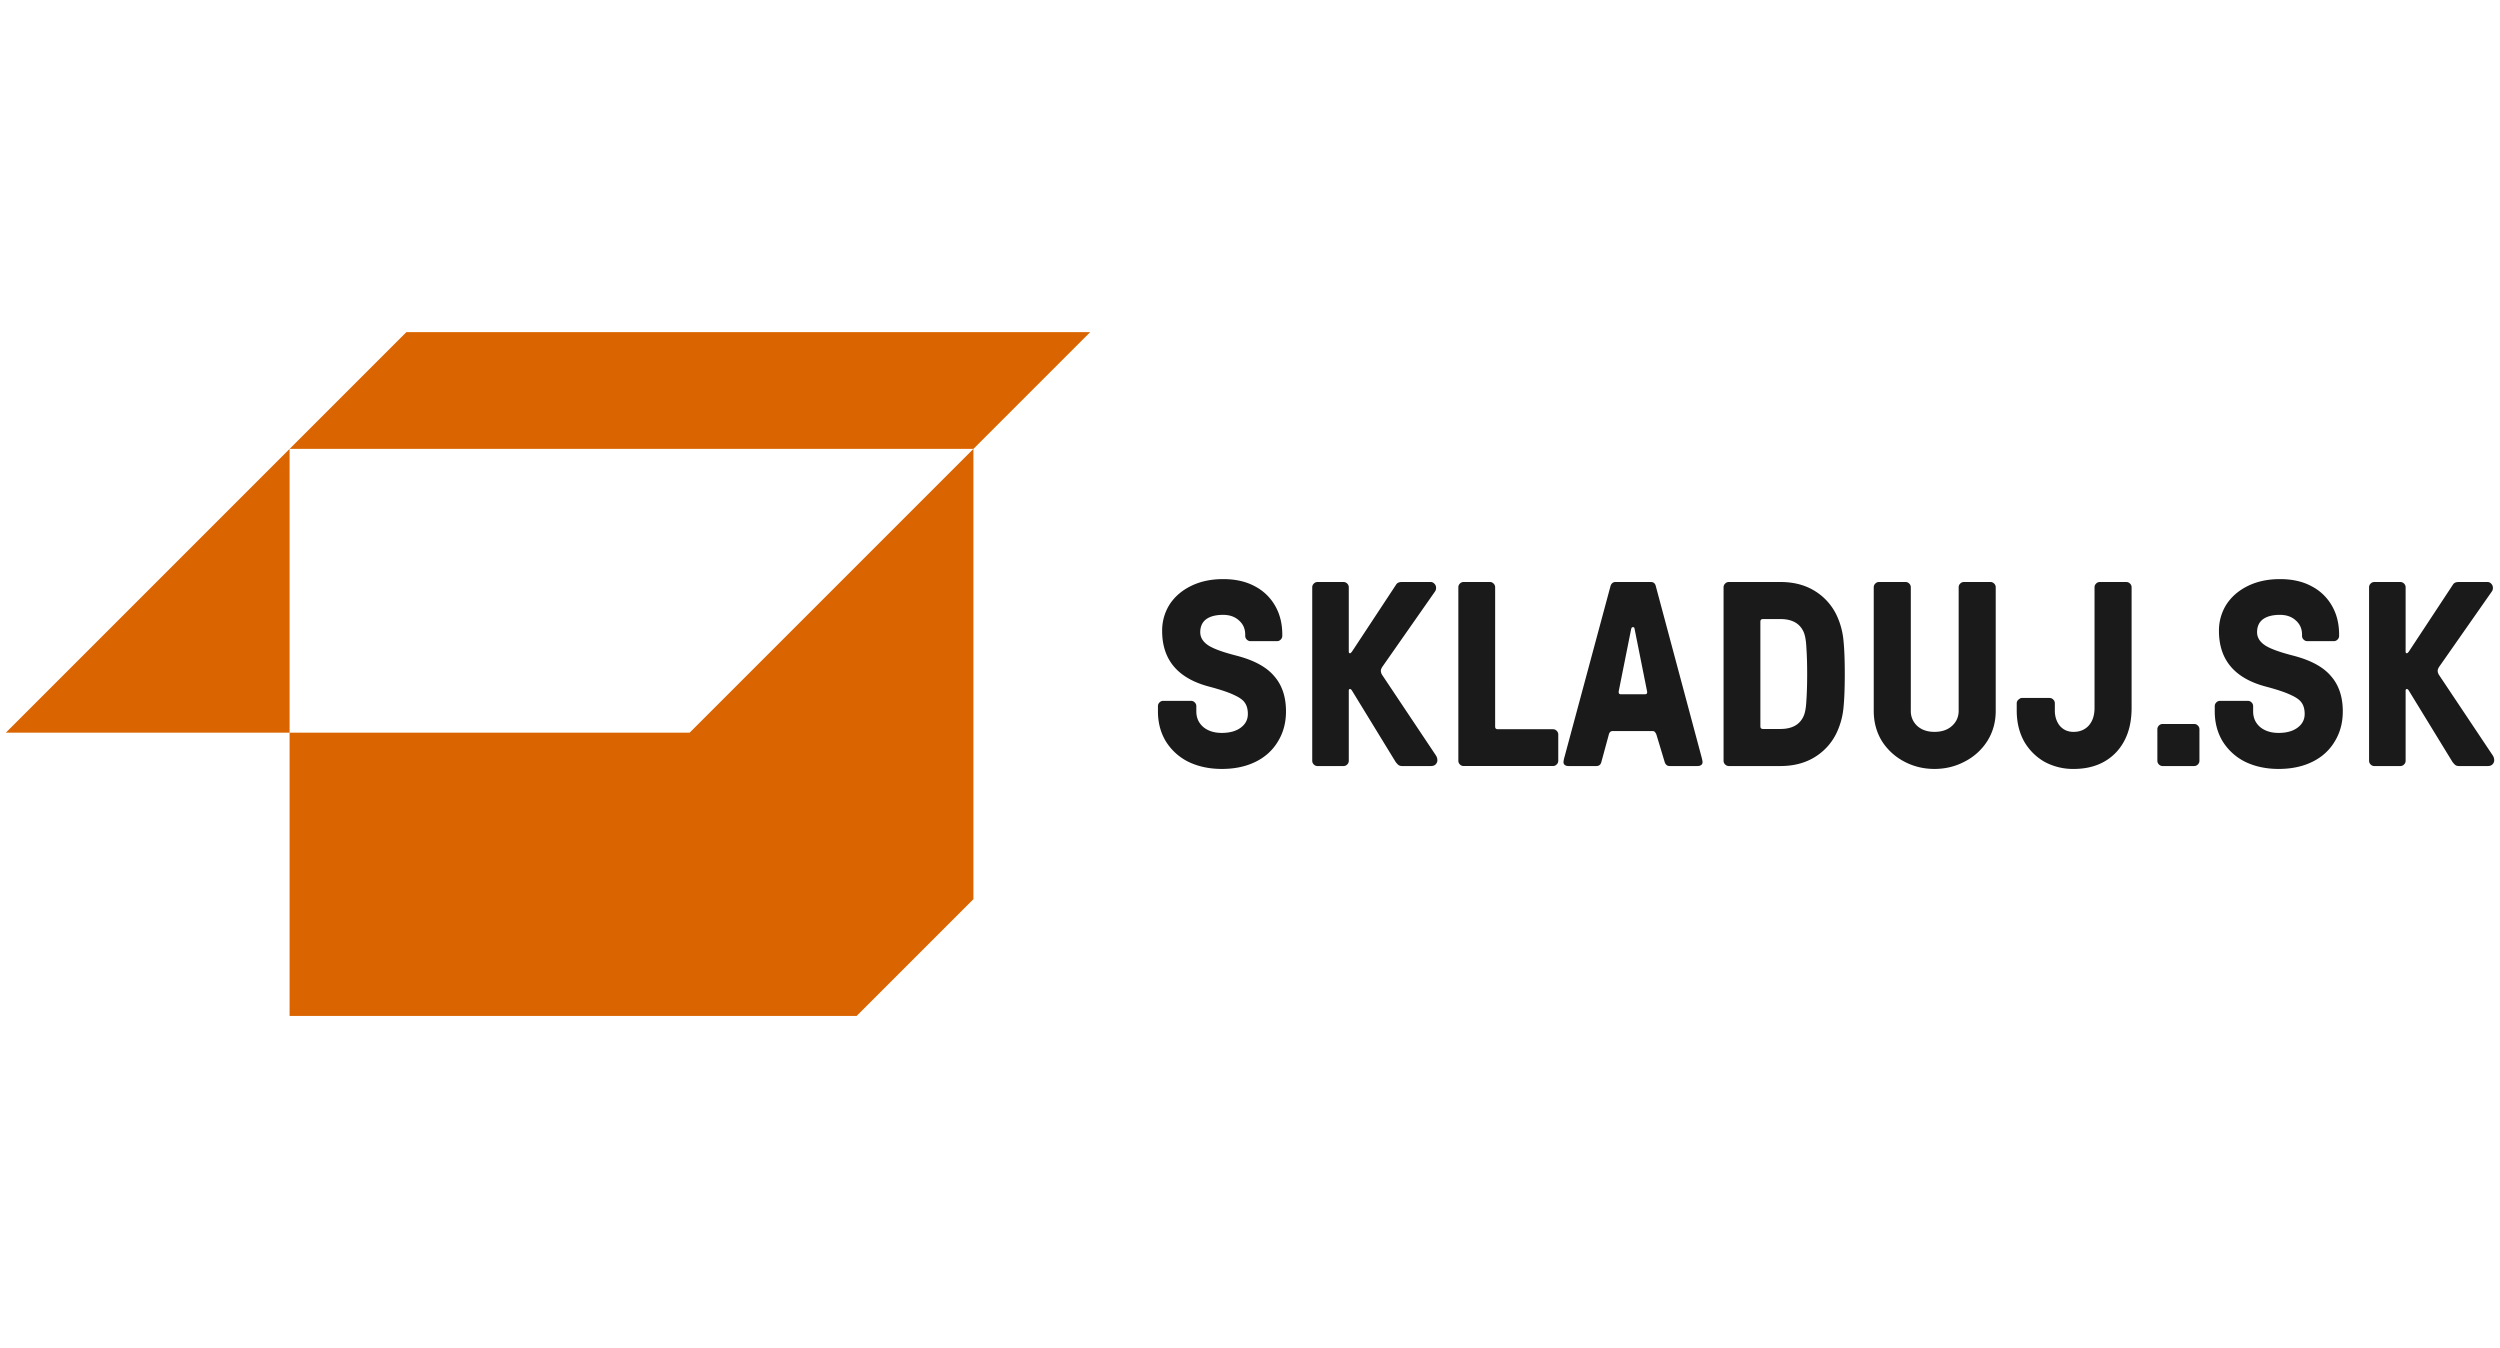
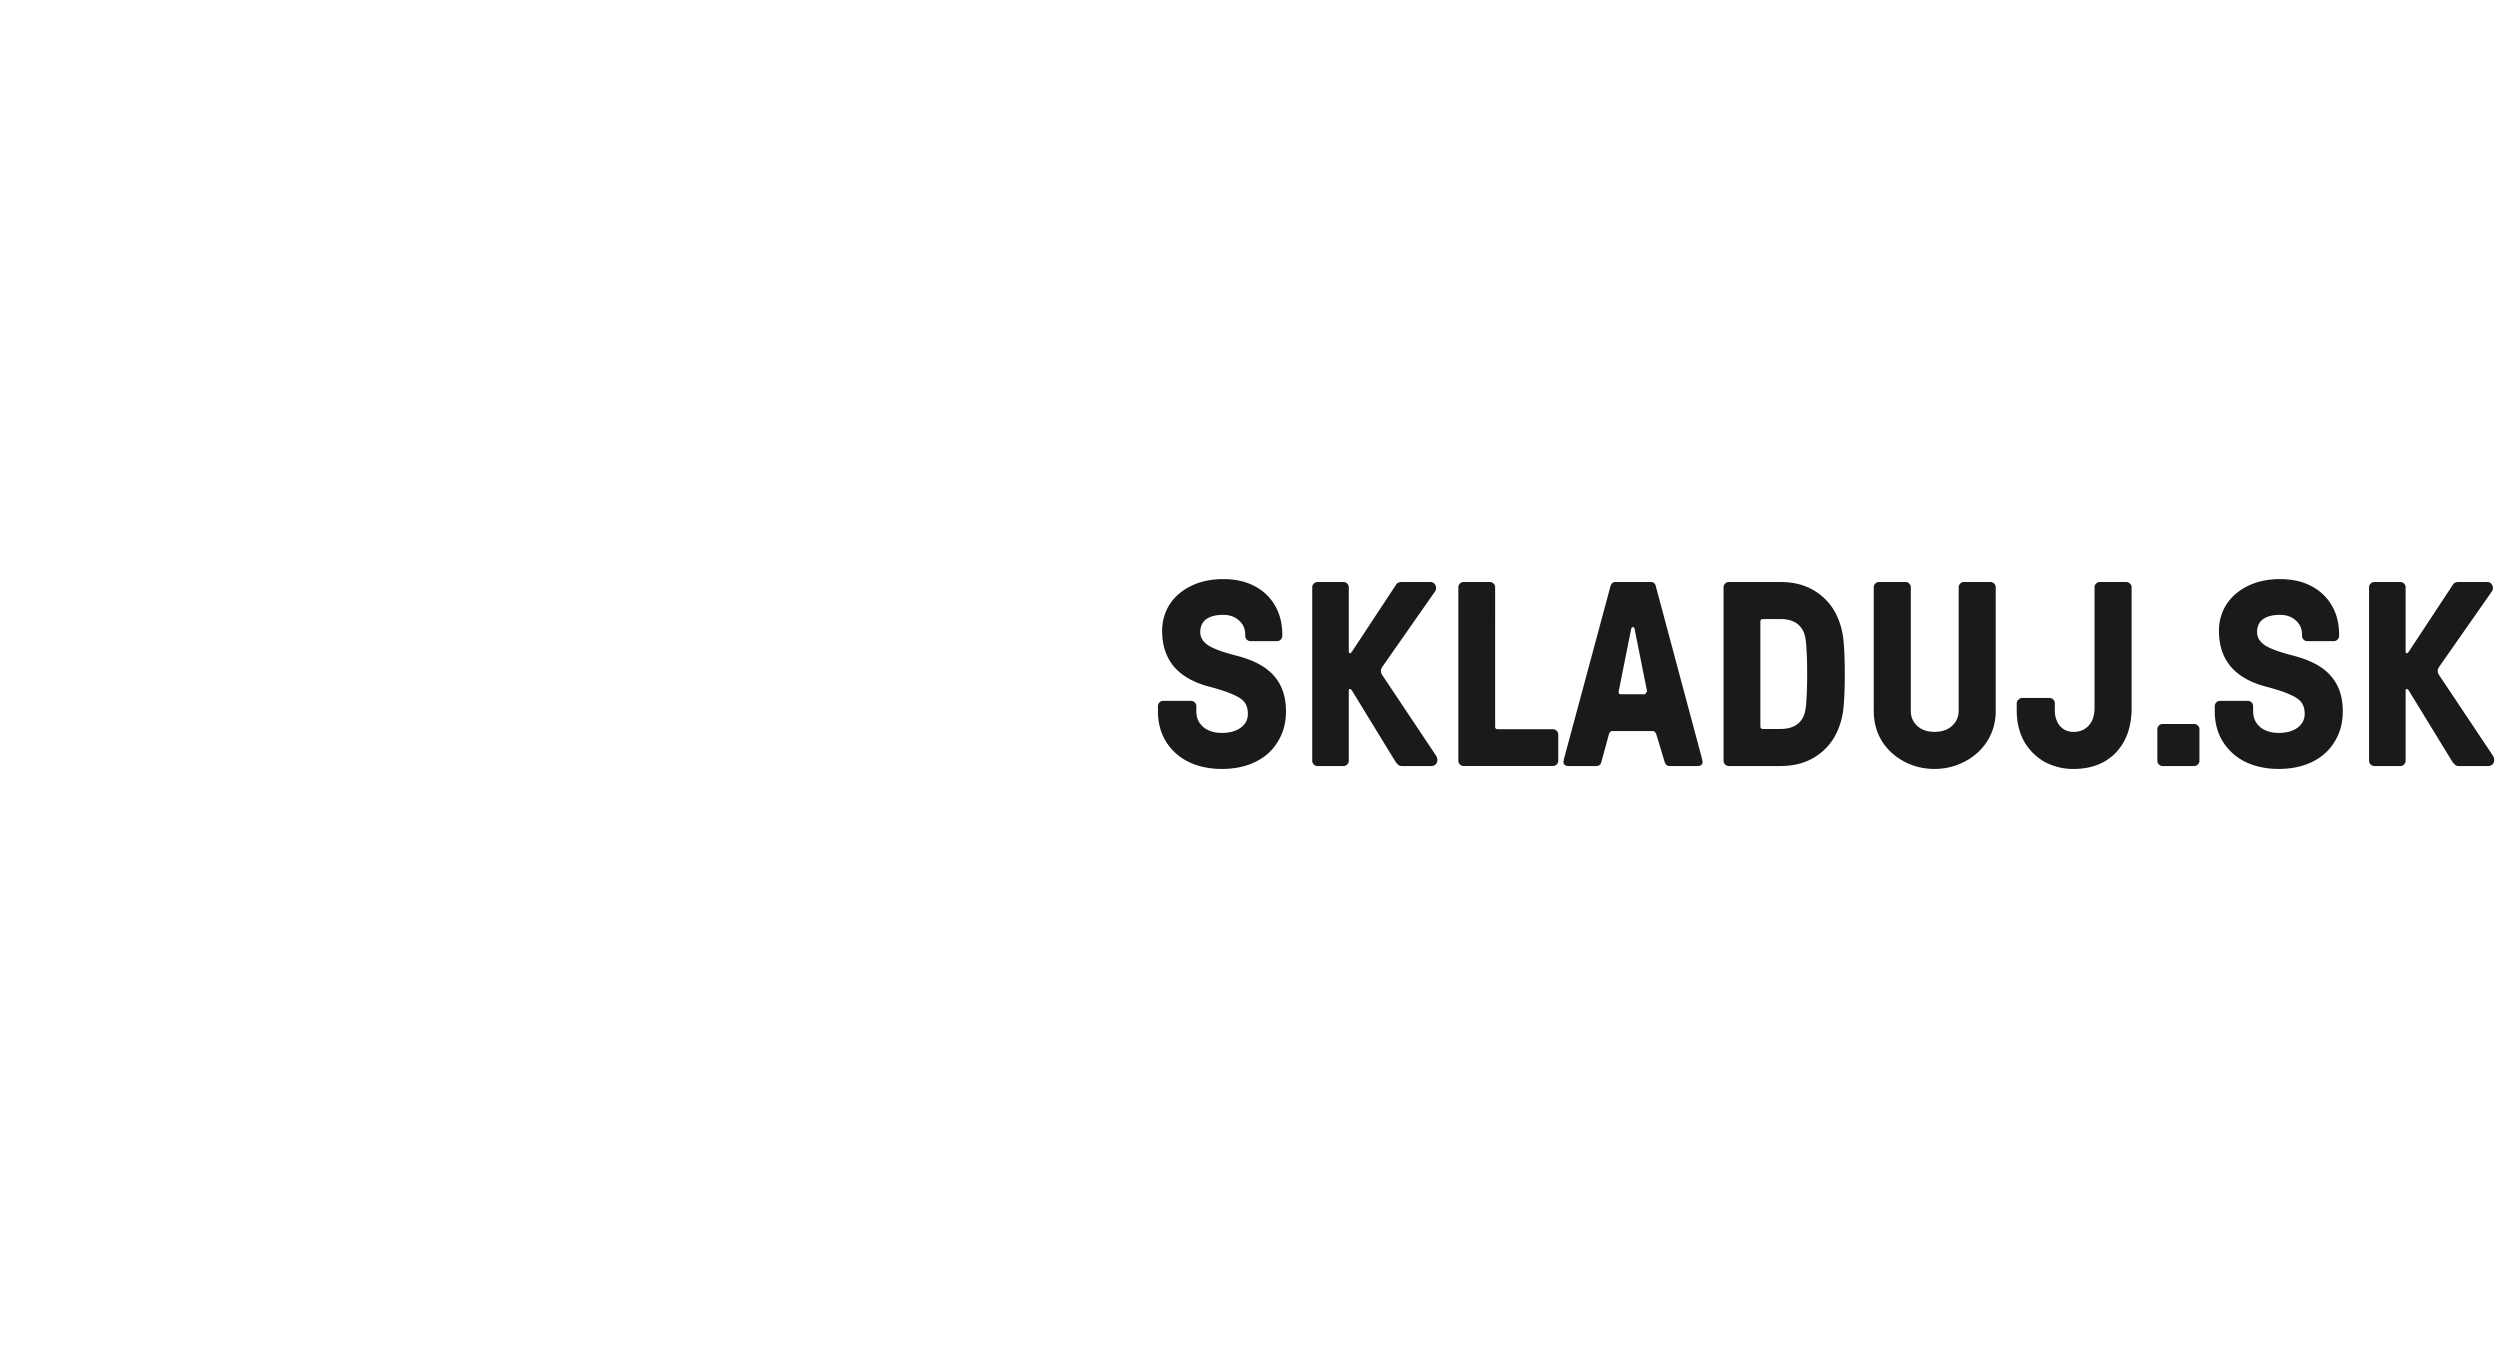
<svg xmlns="http://www.w3.org/2000/svg" viewBox="0 0 204 110">
-   <path d="M23.631 59.788V82.9h46.27l9.53-9.53V36.63L56.273 59.788H23.631zm-23.158 0h23.158V36.63L.473 59.788zM33.161 27.1l-9.53 9.53h55.8l9.53-9.53h-55.8z" fill="#d96400" />
-   <path d="M203.399 61.629l-4.355-6.522a.664.664 0 0 1-.129-.365c0-.1.043-.215.129-.343l4.291-6.136c.057-.072.086-.172.086-.3s-.043-.236-.128-.322a.407.407 0 0 0-.322-.15h-2.339c-.229 0-.386.072-.472.215l-3.604 5.471c-.071.086-.122.129-.15.129-.071 0-.107-.043-.107-.129v-5.256a.41.41 0 0 0-.129-.3.412.412 0 0 0-.301-.129h-2.124a.412.412 0 0 0-.301.129.41.41 0 0 0-.128.3v14.16c0 .114.043.215.128.3a.412.412 0 0 0 .301.129h2.124a.412.412 0 0 0 .301-.129.411.411 0 0 0 .129-.3v-5.728c0-.086.036-.129.107-.129.058 0 .122.064.193.193l3.518 5.75c.086.114.164.2.236.257.071.057.179.086.322.086h2.317c.172 0 .301-.043.386-.129.1-.1.15-.215.15-.343a.73.73 0 0 0-.128-.408zm-16.197-8.11c-1.187-.3-1.988-.594-2.403-.88-.415-.286-.622-.637-.622-1.051 0-.458.157-.808.472-1.051.329-.243.794-.365 1.395-.365.53 0 .959.15 1.287.451.344.3.515.687.515 1.159v.107a.41.41 0 0 0 .129.3.411.411 0 0 0 .3.129h2.167a.408.408 0 0 0 .3-.129.411.411 0 0 0 .129-.3v-.107c0-.887-.193-1.666-.579-2.339a4.034 4.034 0 0 0-1.673-1.609c-.715-.386-1.573-.579-2.575-.579-.987 0-1.859.186-2.617.558-.758.372-1.344.88-1.759 1.523a3.976 3.976 0 0 0-.601 2.145c0 2.36 1.28 3.876 3.84 4.548.916.243 1.595.472 2.038.687.443.2.737.415.88.644.157.229.236.529.236.901 0 .458-.193.83-.579 1.116-.386.286-.901.429-1.545.429-.615 0-1.115-.157-1.502-.472-.386-.329-.579-.758-.579-1.287v-.429a.41.41 0 0 0-.129-.3.411.411 0 0 0-.3-.129h-2.274a.41.41 0 0 0-.3.129.411.411 0 0 0-.129.3v.429c0 .915.214 1.731.644 2.446a4.538 4.538 0 0 0 1.845 1.673c.801.386 1.709.579 2.725.579 1.044 0 1.959-.193 2.746-.579.787-.386 1.395-.937 1.823-1.652.443-.715.665-1.538.665-2.467 0-1.173-.314-2.124-.944-2.853-.615-.744-1.623-1.302-3.025-1.673zm-8.157 5.557h-2.575a.414.414 0 0 0-.301.129.41.41 0 0 0-.128.3v2.575c0 .114.043.215.128.3a.412.412 0 0 0 .301.129h2.575a.411.411 0 0 0 .3-.129.411.411 0 0 0 .129-.3v-2.575a.41.41 0 0 0-.129-.3.411.411 0 0 0-.3-.129zm-5.535-11.585h-2.167a.411.411 0 0 0-.3.129.411.411 0 0 0-.129.3v9.848c0 .601-.157 1.08-.472 1.438-.314.343-.729.515-1.244.515-.458 0-.83-.164-1.116-.493-.272-.343-.407-.758-.407-1.244v-.601a.41.41 0 0 0-.129-.3.411.411 0 0 0-.3-.129h-2.274c-.071 0-.157.043-.257.129a.386.386 0 0 0-.15.3v.601c0 .944.2 1.781.6 2.51a4.477 4.477 0 0 0 1.673 1.673 4.891 4.891 0 0 0 2.36.579c1.445 0 2.596-.443 3.454-1.33.858-.901 1.287-2.117 1.287-3.647v-9.848a.41.41 0 0 0-.129-.3.411.411 0 0 0-.3-.129zm-11.087 0h-2.167a.412.412 0 0 0-.301.129.41.41 0 0 0-.128.3v10.084c0 .486-.179.894-.536 1.223-.358.329-.837.493-1.438.493-.586 0-1.058-.164-1.416-.493a1.624 1.624 0 0 1-.515-1.223V47.92a.413.413 0 0 0-.128-.3.412.412 0 0 0-.301-.129h-2.167a.412.412 0 0 0-.301.129.41.41 0 0 0-.128.3v10.084c0 .915.221 1.738.665 2.467a4.78 4.78 0 0 0 1.823 1.673c.758.401 1.581.601 2.467.601s1.709-.2 2.467-.601a4.723 4.723 0 0 0 1.845-1.673c.458-.729.687-1.552.687-2.467V47.92a.413.413 0 0 0-.128-.3.412.412 0 0 0-.301-.129zm-12.49 2.853a4.671 4.671 0 0 0-1.781-2.081c-.801-.515-1.759-.772-2.875-.772h-4.205a.411.411 0 0 0-.3.129.411.411 0 0 0-.129.3v14.16a.41.41 0 0 0 .129.3.411.411 0 0 0 .3.129h4.205c1.115 0 2.074-.257 2.875-.772a4.671 4.671 0 0 0 1.781-2.081 6.136 6.136 0 0 0 .494-1.888c.071-.701.107-1.623.107-2.768s-.036-2.06-.107-2.746a6.137 6.137 0 0 0-.494-1.909zm-2.532 6.823c-.029.586-.107 1.016-.236 1.287-.314.687-.944 1.03-1.888 1.03h-1.416c-.143 0-.214-.071-.214-.215V50.73c0-.143.071-.215.214-.215h1.416c.944 0 1.573.343 1.888 1.03.129.272.208.708.236 1.309.043.586.064 1.302.064 2.145s-.022 1.566-.064 2.167zm-12.289-9.354c-.058-.215-.193-.322-.408-.322h-2.875c-.2 0-.336.107-.408.322l-3.755 13.945a2.161 2.161 0 0 0-.086.429c0 .1.036.179.107.236.071.057.178.086.322.086h2.253c.215 0 .35-.107.407-.322l.601-2.21a.525.525 0 0 1 .107-.236.292.292 0 0 1 .215-.086h3.261c.086 0 .151.029.193.086a.678.678 0 0 1 .128.236l.665 2.21c.071.215.207.322.407.322h2.253c.143 0 .25-.029.322-.086a.284.284 0 0 0 .107-.236c0-.071-.029-.215-.086-.429l-3.733-13.945zm-.88 8.839h-1.974c-.115 0-.172-.057-.172-.172v-.064l1.008-5.042c.029-.129.064-.193.107-.193h.086c.057 0 .093.064.107.193l1.008 5.042c.028.157-.029.236-.172.236zm-7.508 2.853h-4.505c-.143 0-.215-.072-.215-.215V47.919a.41.41 0 0 0-.129-.3.411.411 0 0 0-.3-.129h-2.145a.414.414 0 0 0-.301.129.41.41 0 0 0-.128.3v14.16c0 .114.043.215.128.3a.412.412 0 0 0 .301.129h7.295a.41.41 0 0 0 .3-.129.411.411 0 0 0 .129-.3v-2.145a.41.41 0 0 0-.129-.3.411.411 0 0 0-.3-.129zm-13.917-4.398a.664.664 0 0 1-.129-.365c0-.1.043-.215.129-.343l4.291-6.136c.057-.072.086-.172.086-.3s-.043-.236-.129-.322a.407.407 0 0 0-.322-.15h-2.339c-.229 0-.386.072-.472.215l-3.604 5.471c-.071.086-.122.129-.15.129-.071 0-.107-.043-.107-.129v-5.256a.413.413 0 0 0-.128-.3.412.412 0 0 0-.301-.129h-2.124a.412.412 0 0 0-.301.129.411.411 0 0 0-.129.3v14.16a.41.41 0 0 0 .129.3.412.412 0 0 0 .301.129h2.124a.412.412 0 0 0 .301-.129.41.41 0 0 0 .128-.3v-5.728c0-.086.036-.129.107-.129.057 0 .122.064.193.193l3.518 5.75c.086.114.164.2.236.257.071.057.179.086.322.086h2.317c.172 0 .301-.043.386-.129.1-.1.15-.215.15-.343a.73.73 0 0 0-.128-.408l-4.355-6.522zm-11.841-1.588c-1.187-.3-1.988-.594-2.403-.88-.415-.286-.622-.637-.622-1.051 0-.458.157-.808.472-1.051.329-.243.794-.365 1.395-.365.529 0 .958.15 1.287.451.344.3.515.687.515 1.159v.107c0 .114.043.215.129.3s.186.129.3.129h2.167a.41.41 0 0 0 .3-.129.411.411 0 0 0 .129-.3v-.107c0-.887-.193-1.666-.579-2.339a4.034 4.034 0 0 0-1.673-1.609c-.715-.386-1.573-.579-2.575-.579-.987 0-1.859.186-2.617.558-.758.372-1.344.88-1.759 1.523a3.985 3.985 0 0 0-.601 2.145c0 2.36 1.28 3.876 3.84 4.548.915.243 1.595.472 2.038.687.443.2.737.415.88.644.157.229.236.529.236.901 0 .458-.193.83-.579 1.116-.386.286-.901.429-1.545.429-.615 0-1.115-.157-1.502-.472-.386-.329-.579-.758-.579-1.287v-.429a.41.41 0 0 0-.129-.3.411.411 0 0 0-.3-.129h-2.274a.41.41 0 0 0-.3.129.411.411 0 0 0-.129.3v.429c0 .915.214 1.731.644 2.446a4.538 4.538 0 0 0 1.845 1.673c.801.386 1.709.579 2.725.579 1.044 0 1.959-.193 2.746-.579.786-.386 1.395-.937 1.824-1.652.443-.715.665-1.538.665-2.467 0-1.173-.314-2.124-.944-2.853-.615-.744-1.623-1.302-3.025-1.673z" fill="#1a1a1a" />
+   <path d="M203.399 61.629l-4.355-6.522a.664.664 0 0 1-.129-.365c0-.1.043-.215.129-.343l4.291-6.136c.057-.072.086-.172.086-.3s-.043-.236-.128-.322a.407.407 0 0 0-.322-.15h-2.339c-.229 0-.386.072-.472.215l-3.604 5.471c-.071.086-.122.129-.15.129-.071 0-.107-.043-.107-.129v-5.256a.41.41 0 0 0-.129-.3.412.412 0 0 0-.301-.129h-2.124a.412.412 0 0 0-.301.129.41.41 0 0 0-.128.3v14.16c0 .114.043.215.128.3a.412.412 0 0 0 .301.129h2.124a.412.412 0 0 0 .301-.129.411.411 0 0 0 .129-.3v-5.728c0-.086.036-.129.107-.129.058 0 .122.064.193.193l3.518 5.75c.086.114.164.2.236.257.071.057.179.086.322.086h2.317c.172 0 .301-.043.386-.129.1-.1.15-.215.15-.343a.73.73 0 0 0-.128-.408zm-16.197-8.11c-1.187-.3-1.988-.594-2.403-.88-.415-.286-.622-.637-.622-1.051 0-.458.157-.808.472-1.051.329-.243.794-.365 1.395-.365.53 0 .959.15 1.287.451.344.3.515.687.515 1.159v.107a.41.41 0 0 0 .129.3.411.411 0 0 0 .3.129h2.167a.408.408 0 0 0 .3-.129.411.411 0 0 0 .129-.3v-.107c0-.887-.193-1.666-.579-2.339a4.034 4.034 0 0 0-1.673-1.609c-.715-.386-1.573-.579-2.575-.579-.987 0-1.859.186-2.617.558-.758.372-1.344.88-1.759 1.523a3.976 3.976 0 0 0-.601 2.145c0 2.36 1.28 3.876 3.84 4.548.916.243 1.595.472 2.038.687.443.2.737.415.88.644.157.229.236.529.236.901 0 .458-.193.83-.579 1.116-.386.286-.901.429-1.545.429-.615 0-1.115-.157-1.502-.472-.386-.329-.579-.758-.579-1.287v-.429a.41.41 0 0 0-.129-.3.411.411 0 0 0-.3-.129h-2.274a.41.41 0 0 0-.3.129.411.411 0 0 0-.129.3v.429c0 .915.214 1.731.644 2.446a4.538 4.538 0 0 0 1.845 1.673c.801.386 1.709.579 2.725.579 1.044 0 1.959-.193 2.746-.579.787-.386 1.395-.937 1.823-1.652.443-.715.665-1.538.665-2.467 0-1.173-.314-2.124-.944-2.853-.615-.744-1.623-1.302-3.025-1.673zm-8.157 5.557h-2.575a.414.414 0 0 0-.301.129.41.41 0 0 0-.128.3v2.575c0 .114.043.215.128.3a.412.412 0 0 0 .301.129h2.575a.411.411 0 0 0 .3-.129.411.411 0 0 0 .129-.3v-2.575a.41.41 0 0 0-.129-.3.411.411 0 0 0-.3-.129zm-5.535-11.585h-2.167a.411.411 0 0 0-.3.129.411.411 0 0 0-.129.3v9.848c0 .601-.157 1.08-.472 1.438-.314.343-.729.515-1.244.515-.458 0-.83-.164-1.116-.493-.272-.343-.407-.758-.407-1.244v-.601a.41.41 0 0 0-.129-.3.411.411 0 0 0-.3-.129h-2.274c-.071 0-.157.043-.257.129a.386.386 0 0 0-.15.3v.601c0 .944.2 1.781.6 2.51a4.477 4.477 0 0 0 1.673 1.673 4.891 4.891 0 0 0 2.36.579c1.445 0 2.596-.443 3.454-1.33.858-.901 1.287-2.117 1.287-3.647v-9.848a.41.41 0 0 0-.129-.3.411.411 0 0 0-.3-.129zm-11.087 0h-2.167a.412.412 0 0 0-.301.129.41.41 0 0 0-.128.3v10.084c0 .486-.179.894-.536 1.223-.358.329-.837.493-1.438.493-.586 0-1.058-.164-1.416-.493a1.624 1.624 0 0 1-.515-1.223V47.92a.413.413 0 0 0-.128-.3.412.412 0 0 0-.301-.129h-2.167a.412.412 0 0 0-.301.129.41.41 0 0 0-.128.3v10.084c0 .915.221 1.738.665 2.467a4.78 4.78 0 0 0 1.823 1.673c.758.401 1.581.601 2.467.601s1.709-.2 2.467-.601a4.723 4.723 0 0 0 1.845-1.673c.458-.729.687-1.552.687-2.467V47.92a.413.413 0 0 0-.128-.3.412.412 0 0 0-.301-.129zm-12.49 2.853a4.671 4.671 0 0 0-1.781-2.081c-.801-.515-1.759-.772-2.875-.772h-4.205a.411.411 0 0 0-.3.129.411.411 0 0 0-.129.3v14.16a.41.41 0 0 0 .129.3.411.411 0 0 0 .3.129h4.205c1.115 0 2.074-.257 2.875-.772a4.671 4.671 0 0 0 1.781-2.081 6.136 6.136 0 0 0 .494-1.888c.071-.701.107-1.623.107-2.768s-.036-2.06-.107-2.746a6.137 6.137 0 0 0-.494-1.909zm-2.532 6.823c-.029.586-.107 1.016-.236 1.287-.314.687-.944 1.03-1.888 1.03h-1.416c-.143 0-.214-.071-.214-.215V50.73c0-.143.071-.215.214-.215h1.416c.944 0 1.573.343 1.888 1.03.129.272.208.708.236 1.309.043.586.064 1.302.064 2.145s-.022 1.566-.064 2.167zm-12.289-9.354c-.058-.215-.193-.322-.408-.322h-2.875c-.2 0-.336.107-.408.322l-3.755 13.945a2.161 2.161 0 0 0-.086.429c0 .1.036.179.107.236.071.057.178.086.322.086h2.253c.215 0 .35-.107.407-.322l.601-2.21a.525.525 0 0 1 .107-.236.292.292 0 0 1 .215-.086h3.261c.086 0 .151.029.193.086a.678.678 0 0 1 .128.236l.665 2.21c.071.215.207.322.407.322h2.253c.143 0 .25-.029.322-.086a.284.284 0 0 0 .107-.236c0-.071-.029-.215-.086-.429l-3.733-13.945zm-.88 8.839h-1.974c-.115 0-.172-.057-.172-.172v-.064l1.008-5.042c.029-.129.064-.193.107-.193h.086c.057 0 .093.064.107.193l1.008 5.042zm-7.508 2.853h-4.505c-.143 0-.215-.072-.215-.215V47.919a.41.41 0 0 0-.129-.3.411.411 0 0 0-.3-.129h-2.145a.414.414 0 0 0-.301.129.41.41 0 0 0-.128.3v14.16c0 .114.043.215.128.3a.412.412 0 0 0 .301.129h7.295a.41.41 0 0 0 .3-.129.411.411 0 0 0 .129-.3v-2.145a.41.41 0 0 0-.129-.3.411.411 0 0 0-.3-.129zm-13.917-4.398a.664.664 0 0 1-.129-.365c0-.1.043-.215.129-.343l4.291-6.136c.057-.072.086-.172.086-.3s-.043-.236-.129-.322a.407.407 0 0 0-.322-.15h-2.339c-.229 0-.386.072-.472.215l-3.604 5.471c-.071.086-.122.129-.15.129-.071 0-.107-.043-.107-.129v-5.256a.413.413 0 0 0-.128-.3.412.412 0 0 0-.301-.129h-2.124a.412.412 0 0 0-.301.129.411.411 0 0 0-.129.3v14.16a.41.41 0 0 0 .129.3.412.412 0 0 0 .301.129h2.124a.412.412 0 0 0 .301-.129.41.41 0 0 0 .128-.3v-5.728c0-.086.036-.129.107-.129.057 0 .122.064.193.193l3.518 5.75c.086.114.164.2.236.257.071.057.179.086.322.086h2.317c.172 0 .301-.043.386-.129.1-.1.15-.215.15-.343a.73.73 0 0 0-.128-.408l-4.355-6.522zm-11.841-1.588c-1.187-.3-1.988-.594-2.403-.88-.415-.286-.622-.637-.622-1.051 0-.458.157-.808.472-1.051.329-.243.794-.365 1.395-.365.529 0 .958.15 1.287.451.344.3.515.687.515 1.159v.107c0 .114.043.215.129.3s.186.129.3.129h2.167a.41.41 0 0 0 .3-.129.411.411 0 0 0 .129-.3v-.107c0-.887-.193-1.666-.579-2.339a4.034 4.034 0 0 0-1.673-1.609c-.715-.386-1.573-.579-2.575-.579-.987 0-1.859.186-2.617.558-.758.372-1.344.88-1.759 1.523a3.985 3.985 0 0 0-.601 2.145c0 2.36 1.28 3.876 3.84 4.548.915.243 1.595.472 2.038.687.443.2.737.415.88.644.157.229.236.529.236.901 0 .458-.193.83-.579 1.116-.386.286-.901.429-1.545.429-.615 0-1.115-.157-1.502-.472-.386-.329-.579-.758-.579-1.287v-.429a.41.41 0 0 0-.129-.3.411.411 0 0 0-.3-.129h-2.274a.41.41 0 0 0-.3.129.411.411 0 0 0-.129.3v.429c0 .915.214 1.731.644 2.446a4.538 4.538 0 0 0 1.845 1.673c.801.386 1.709.579 2.725.579 1.044 0 1.959-.193 2.746-.579.786-.386 1.395-.937 1.824-1.652.443-.715.665-1.538.665-2.467 0-1.173-.314-2.124-.944-2.853-.615-.744-1.623-1.302-3.025-1.673z" fill="#1a1a1a" />
</svg>